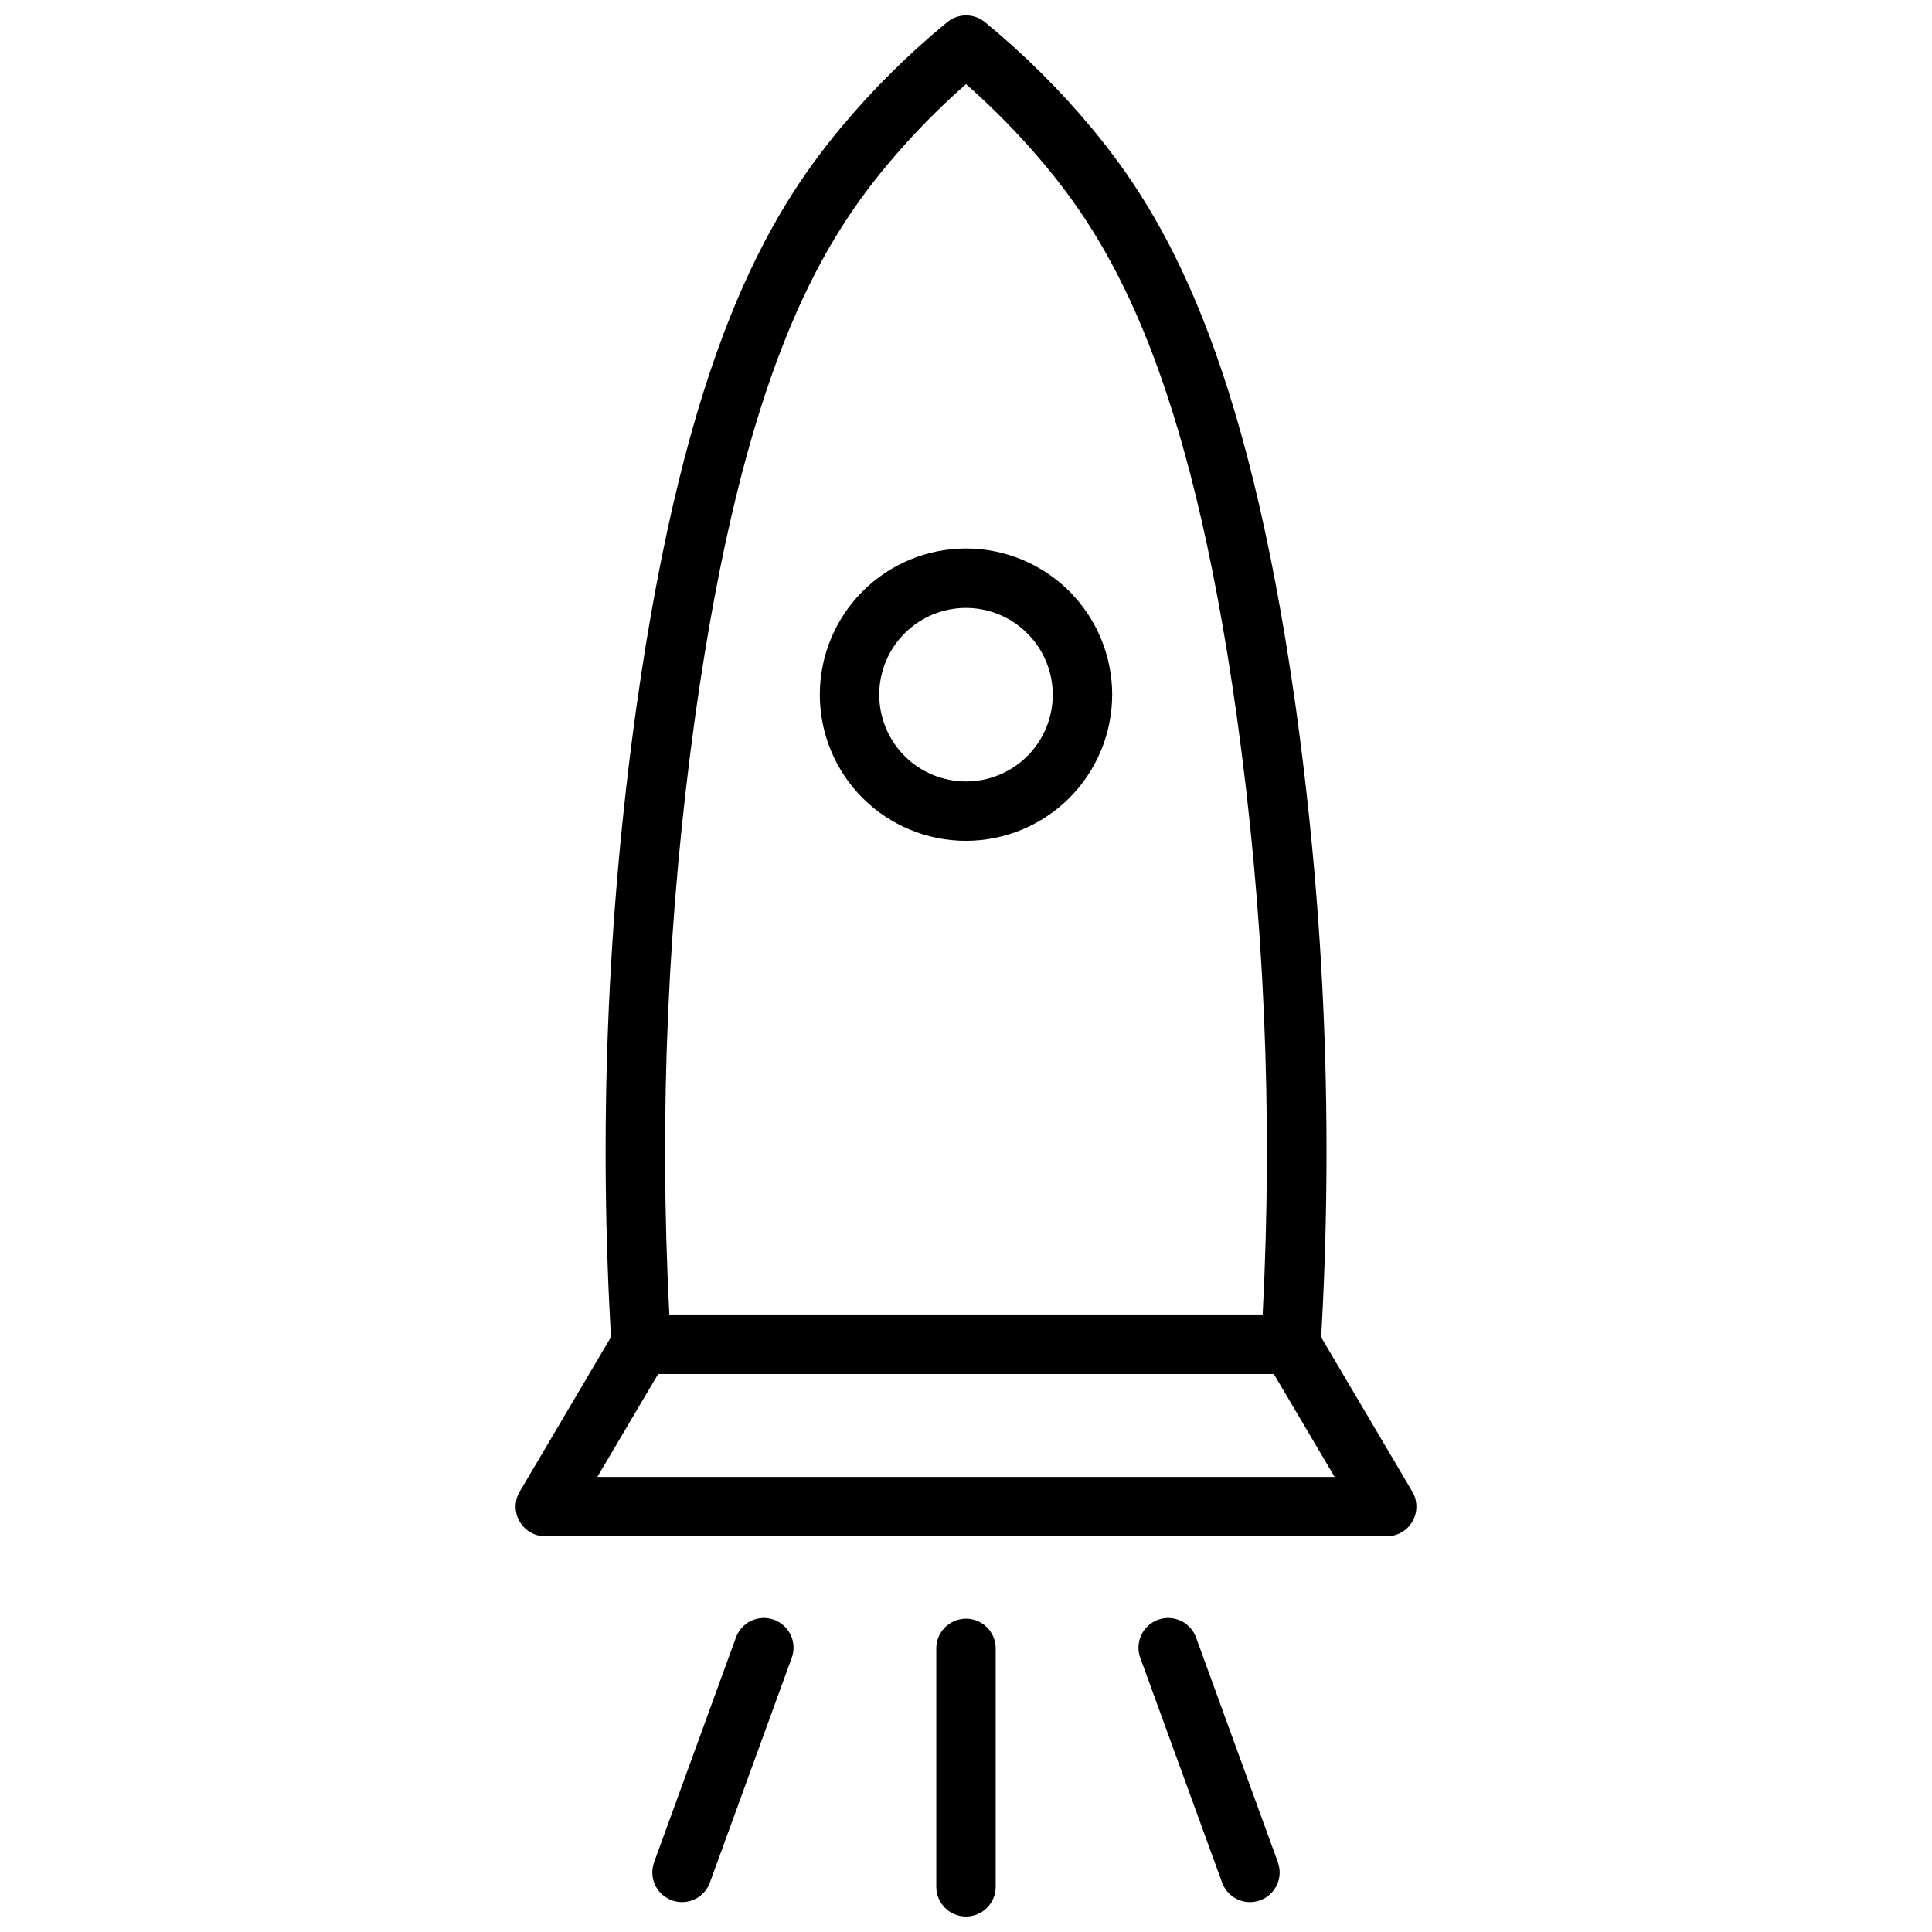
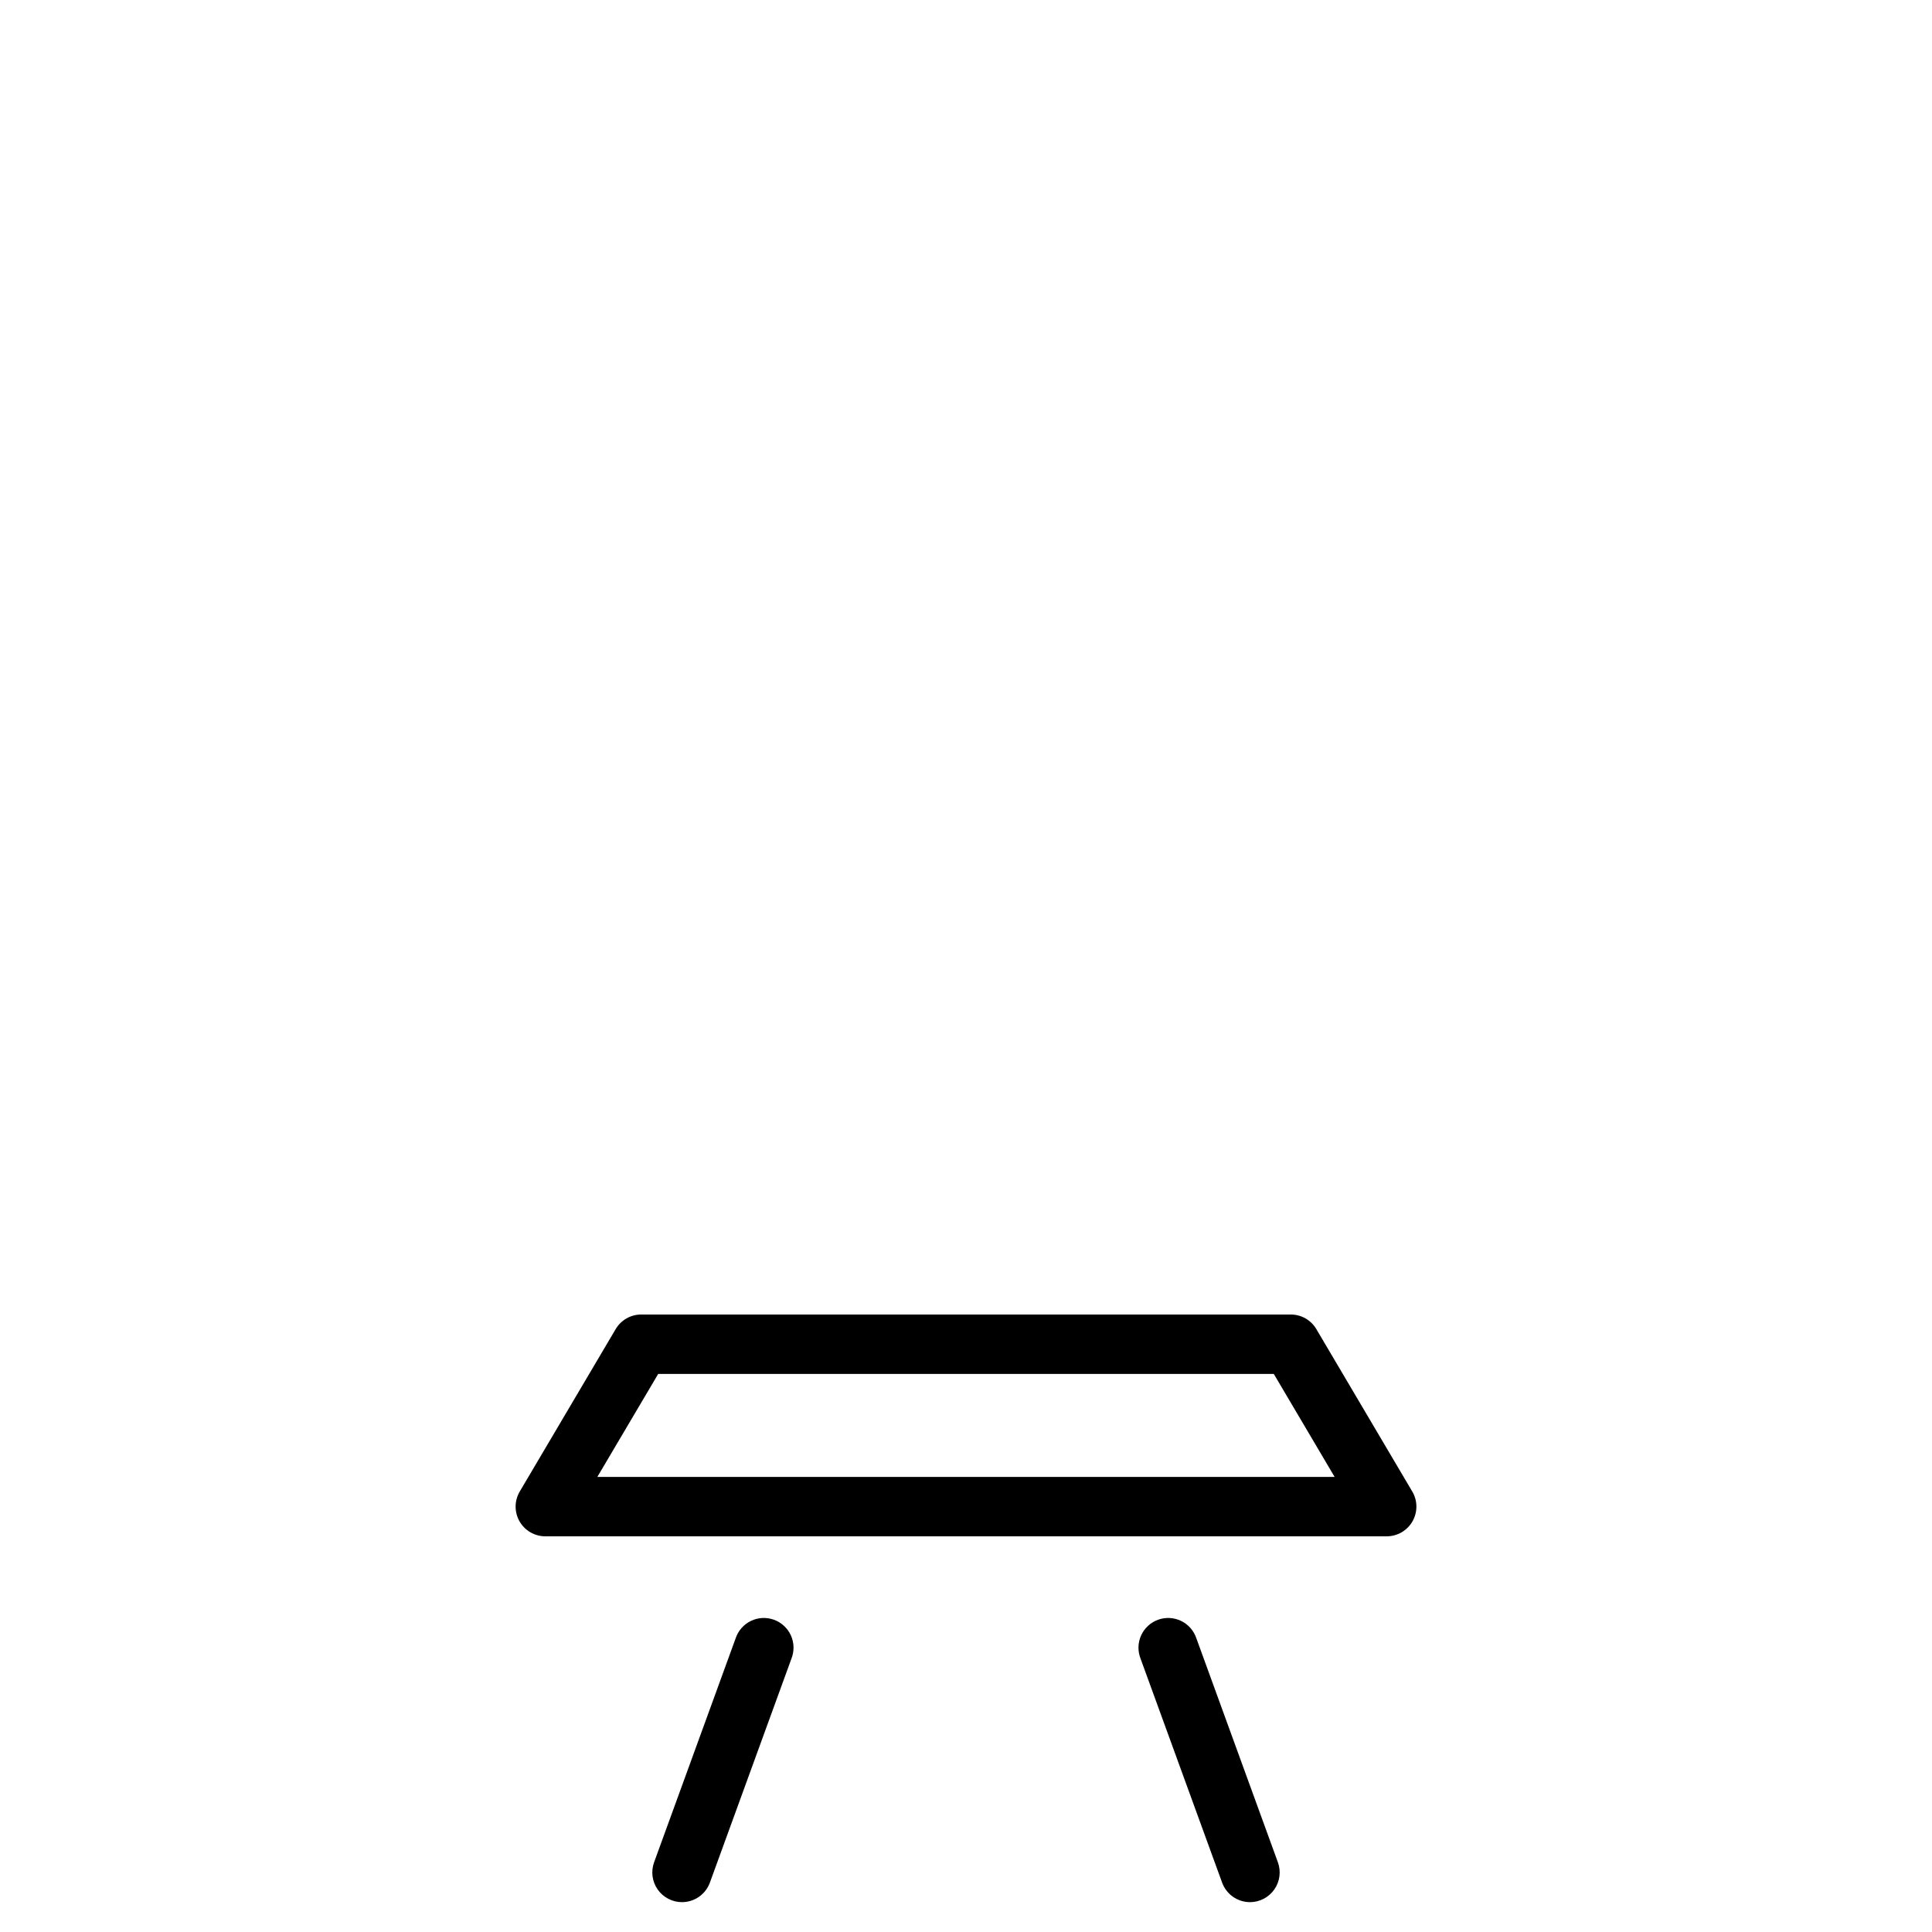
<svg xmlns="http://www.w3.org/2000/svg" width="800px" height="800px" version="1.1" viewBox="144 144 512 512">
  <defs>
    <clipPath id="b">
-       <path d="m304 148.09h192v360.91h-192z" />
-     </clipPath>
+       </clipPath>
    <clipPath id="a">
      <path d="m392 572h16v79.902h-16z" />
    </clipPath>
  </defs>
  <g clip-path="url(#b)">
    <path d="m486.06 508.1h-172.13c-4.168 0.008-7.621-3.238-7.871-7.398-3.426-56.527-1.219-113.26 6.598-169.34 13.184-93.656 34.715-130.07 54.031-153.35 8.535-10.258 18.023-19.68 28.34-28.145 2.906-2.387 7.094-2.387 9.996 0 10.316 8.465 19.809 17.887 28.34 28.145 19.316 23.262 40.848 59.68 54.02 153.33 7.812 56.086 10.023 112.82 6.598 169.34-0.246 4.184-3.727 7.445-7.922 7.414zm-164.68-15.742 157.24-0.004c2.75-53.031 0.445-106.21-6.891-158.8-12.594-89.742-32.629-123.91-50.539-145.48h0.004c-6.484-7.801-13.57-15.086-21.191-21.781-7.625 6.695-14.711 13.98-21.191 21.781-17.91 21.562-37.918 55.711-50.539 145.48-7.336 52.594-9.641 105.77-6.891 158.8z" />
  </g>
-   <path d="m400 366.83c-10.277 0-20.129-4.078-27.395-11.344s-11.344-17.117-11.344-27.395c0-10.273 4.078-20.125 11.344-27.391s17.117-11.348 27.395-11.348c10.273 0 20.125 4.082 27.391 11.348s11.348 17.117 11.348 27.391c-0.016 10.273-4.098 20.117-11.363 27.379-7.262 7.262-17.105 11.348-27.375 11.359zm0-61.73c-6.102 0-11.949 2.422-16.262 6.734s-6.734 10.16-6.734 16.258c0 6.102 2.422 11.949 6.734 16.262s10.16 6.734 16.262 6.734c6.098 0 11.945-2.422 16.258-6.734s6.734-10.16 6.734-16.262c-0.008-6.094-2.434-11.938-6.742-16.25-4.312-4.309-10.156-6.734-16.25-6.742z" />
  <path d="m511.48 551.14h-222.96c-2.828 0-5.438-1.516-6.84-3.969-1.402-2.457-1.379-5.477 0.062-7.91l25.418-43.035c1.418-2.398 3.992-3.867 6.777-3.867h172.13c2.785 0 5.363 1.469 6.777 3.867l25.418 43.035h0.004c1.438 2.434 1.461 5.453 0.059 7.91-1.398 2.453-4.012 3.969-6.84 3.969zm-209.18-15.742h195.39l-16.121-27.293h-163.14z" />
  <g clip-path="url(#a)">
-     <path d="m400 651.9c-4.348 0-7.875-3.523-7.875-7.871v-63.188c0-4.348 3.527-7.875 7.875-7.875s7.871 3.527 7.871 7.875v63.188c0 2.086-0.828 4.09-2.305 5.566-1.477 1.477-3.481 2.305-5.566 2.305z" />
-   </g>
+     </g>
  <path d="m324.73 648.09c-2.566-0.004-4.969-1.258-6.441-3.356-1.469-2.102-1.824-4.789-0.949-7.203l21.617-59.371h-0.004c0.672-2.012 2.133-3.672 4.043-4.598 1.914-0.922 4.121-1.035 6.117-0.309s3.613 2.227 4.488 4.164c0.871 1.938 0.922 4.144 0.145 6.121l-21.617 59.371c-1.133 3.109-4.09 5.18-7.398 5.18z" />
  <path d="m475.27 648.09c-3.309 0-6.266-2.07-7.398-5.18l-21.617-59.371c-0.777-1.977-0.727-4.184 0.148-6.121 0.871-1.938 2.488-3.438 4.488-4.164 1.996-0.727 4.199-0.613 6.113 0.309 1.914 0.926 3.371 2.586 4.043 4.598l21.609 59.371c0.875 2.414 0.52 5.102-0.953 7.203-1.473 2.098-3.875 3.352-6.441 3.356z" />
</svg>